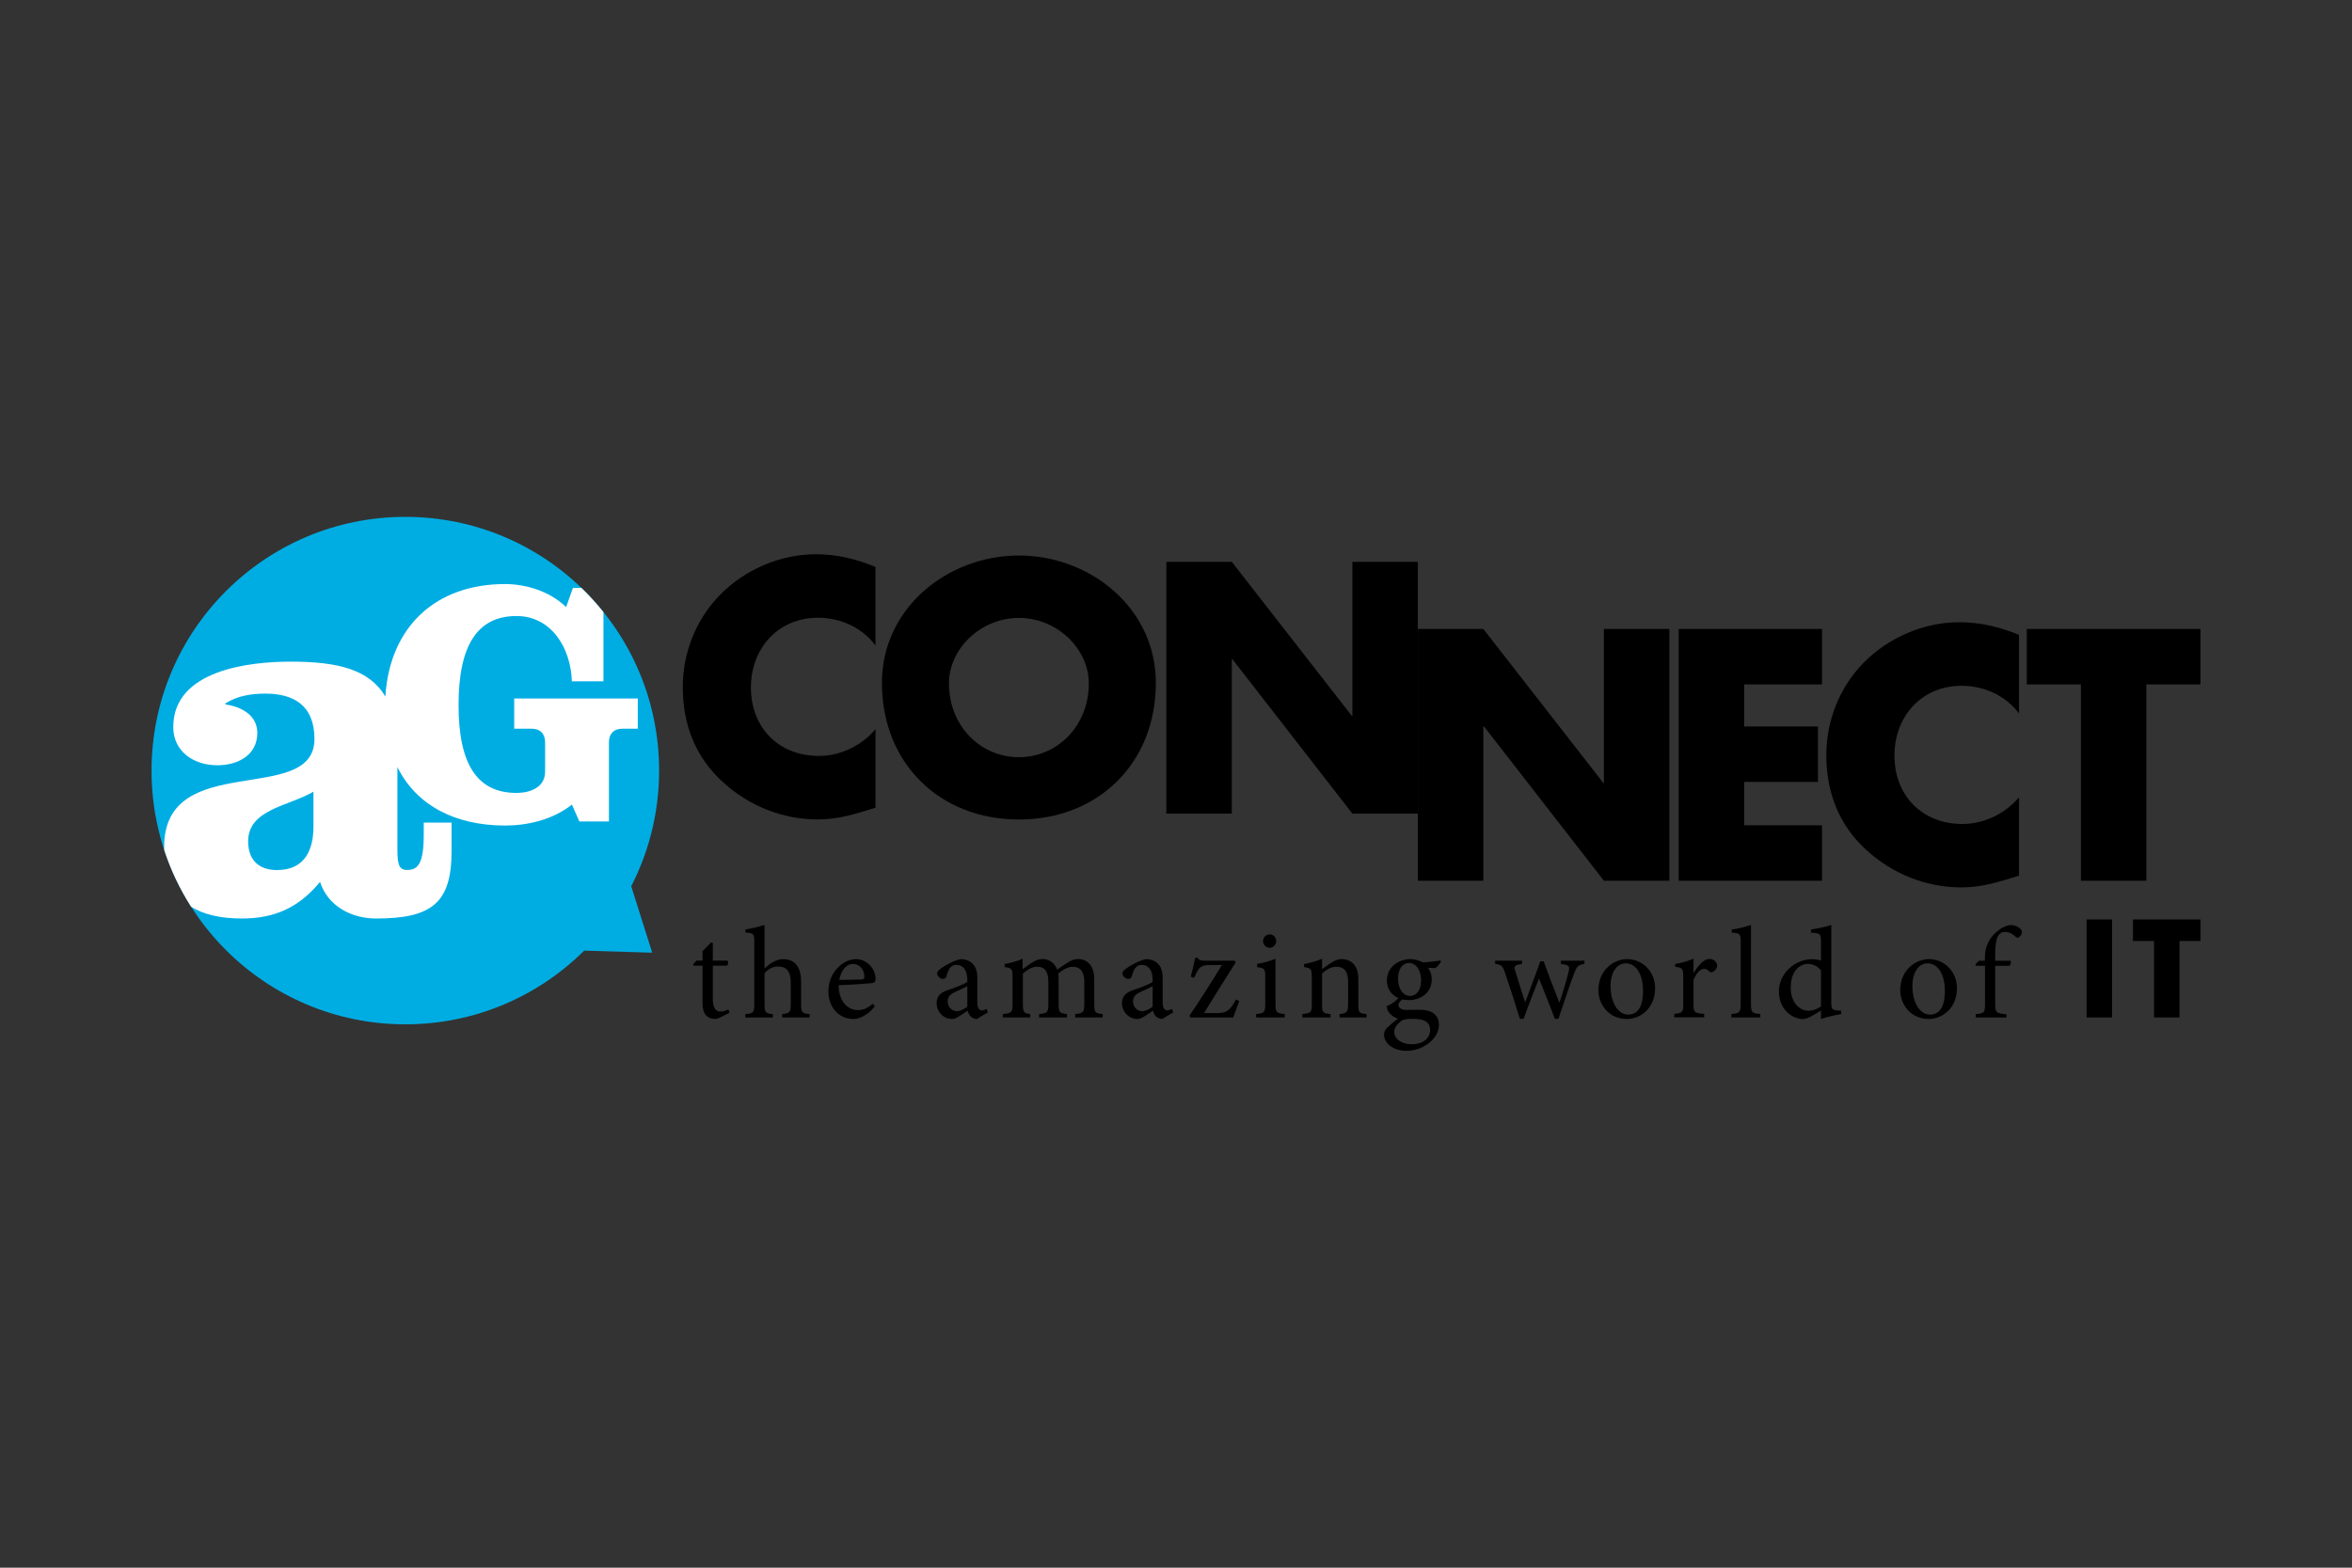
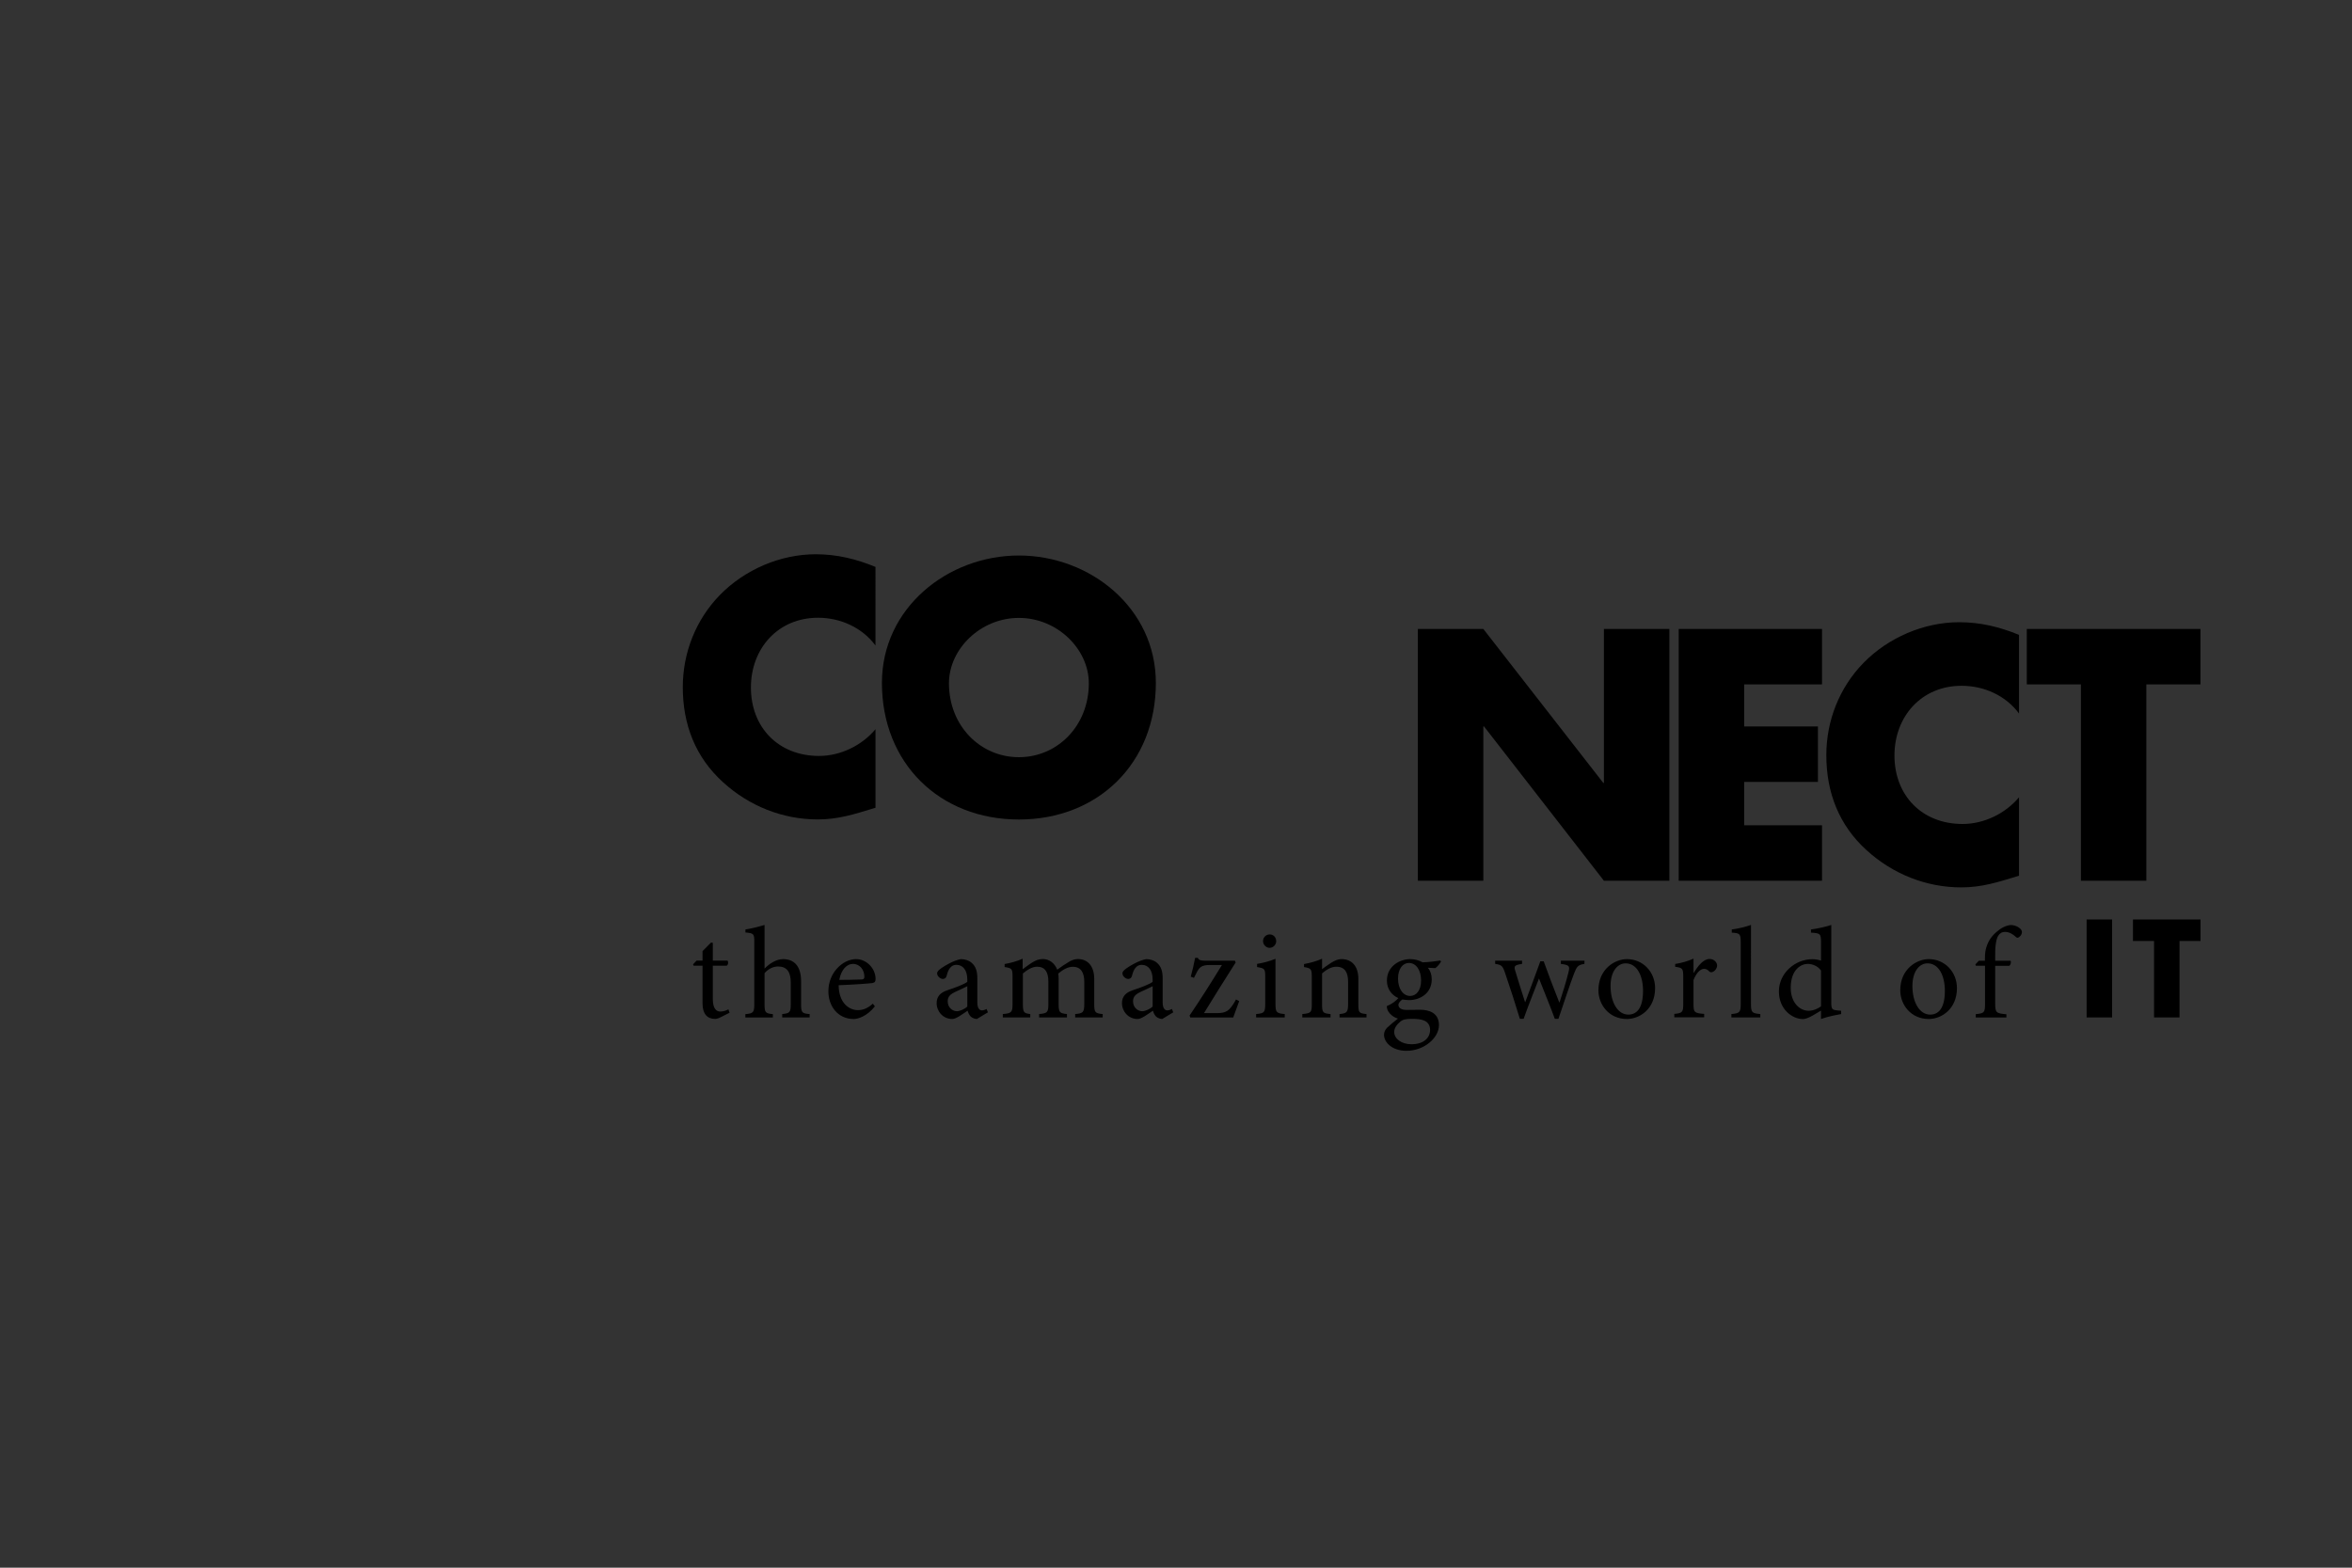
<svg xmlns="http://www.w3.org/2000/svg" version="1.1" id="Laag_1" x="0px" y="0px" viewBox="0 0 300 200" style="enable-background:new 0 0 300 200;" xml:space="preserve">
  <rect x="0" y="0" width="300" height="200" fill="#333333" stroke="none" />
  <style type="text/css">
	.st0{fill:#00ADE3;}
	.st1{fill:#FFFFFF;}
</style>
  <g>
-     <polygon points="148.77,103.8 157.12,103.8 157.12,84.12 157.21,84.12 172.5,103.8 180.85,103.8 180.85,71.68 172.5,71.68    172.5,91.32 172.42,91.32 157.12,71.68 148.77,71.68  " />
    <path d="M273.77,87.31h6.9v-7.07h-22.15v7.07h6.9v25.05h8.35V87.31z M257.54,81c-2.47-1.02-4.94-1.62-7.63-1.62   c-4.52,0-9.07,1.96-12.23,5.2c-3.07,3.15-4.73,7.37-4.73,11.76c0,4.77,1.62,8.95,5.15,12.14c3.32,3.02,7.58,4.73,12.06,4.73   c2.6,0,4.6-0.64,7.37-1.49v-10.01c-1.75,2.09-4.47,3.41-7.2,3.41c-5.2,0-8.69-3.66-8.69-8.73c0-4.99,3.45-8.9,8.56-8.9   c2.86,0,5.62,1.23,7.33,3.54V81z M232.4,87.31v-7.07h-18.28v32.12h18.28v-7.07h-9.93v-5.54h9.41v-7.07h-9.41v-5.37H232.4z    M180.85,112.36h8.35V92.68h0.09l15.29,19.68h8.35V80.24h-8.35v19.64h-0.08l-15.3-19.64h-8.35V112.36z" />
    <path d="M111.68,72.33c-2.47-1.02-4.94-1.62-7.63-1.62c-4.52,0-9.07,1.96-12.23,5.2c-3.07,3.15-4.73,7.37-4.73,11.76   c0,4.77,1.62,8.95,5.15,12.14c3.32,3.02,7.58,4.73,12.06,4.73c2.6,0,4.6-0.64,7.37-1.49V93.03c-1.75,2.09-4.47,3.41-7.2,3.41   c-5.2,0-8.69-3.66-8.69-8.73c0-4.98,3.45-8.9,8.56-8.9c2.85,0,5.62,1.24,7.33,3.54V72.33z" />
    <path d="M129.96,78.83c4.9,0,8.92,3.98,8.92,8.34c0,5.45-4.02,9.43-8.92,9.43c-4.9,0-8.92-3.98-8.92-9.43   C121.04,82.81,125.06,78.83,129.96,78.83 M129.96,70.87c-9.09,0-17.47,6.7-17.47,16.25c0,10.22,7.33,17.43,17.47,17.43   s17.47-7.21,17.47-17.43C147.43,77.57,139.05,70.87,129.96,70.87" />
  </g>
  <g>
-     <path class="st0" d="M80.5,113.02l-0.33,0.7c2.48-4.58,3.9-9.83,3.9-15.41c0-17.88-14.49-32.37-32.37-32.37   S19.33,80.44,19.33,98.31c0,17.88,14.49,32.37,32.37,32.37c8.9,0,16.96-3.59,22.81-9.4l8.68,0.26L80.5,113.02z" />
-     <path class="st1" d="M40.82,112.51c1.03,3.16,4.07,4.67,7.16,4.67c7.16,0,9.62-2.04,9.62-8.62v-3.62h-3.55v1.51   c0,3.68-0.71,4.54-2.13,4.54c-1.03,0-1.23-0.72-1.23-2.63v-10.5c2.42,4.91,7.41,7.46,13.73,7.46c2.81,0,6.02-0.7,8.53-2.67   l0.95,2.15h3.77V94.72c0-1.1,0.61-1.75,1.69-1.75h1.99v-3.86H65.59v3.86h2.25c1.08,0,1.69,0.66,1.69,1.75v3.72   c0,2.06-1.99,2.72-3.64,2.72c-5.02,0-7.4-3.64-7.4-11.22c0-7.58,2.38-11.35,7.4-11.35c4.37,0,6.92,3.99,7.05,8.33h4.03v-8.83   C76.1,77,75.16,75.97,74.16,75h-1.08l-0.87,2.45c-2.16-2.1-5.28-2.94-7.79-2.94c-8.75,0-14.69,5.34-15.27,14.35   c-2.06-3.5-6.16-4.45-12.08-4.45c-5.23,0-14.97,1.05-14.97,8.35c0,3.09,2.58,4.87,5.62,4.87c2.58,0,5.1-1.25,5.1-4.14   c0-2.3-2.13-3.35-4.07-3.62v-0.13c1.55-0.99,3.36-1.25,5.1-1.25c3.55,0,6.26,1.45,6.26,5.79c0,8.62-19.17,1.32-19.17,13.75   c0,0.14,0,0.29,0.01,0.43c0.84,2.56,2,4.98,3.42,7.21c1.66,1.05,3.87,1.51,6.51,1.51C35.08,117.18,38.18,115.73,40.82,112.51z    M39.98,101v4.47c0,2.76-0.97,5.53-4.65,5.53c-2,0-3.68-0.99-3.68-3.68C31.66,103.23,36.89,102.84,39.98,101z" />
-   </g>
+     </g>
  <path d="M277.99,120.05h2.69v-2.75h-8.62v2.75h2.69v9.75h3.25V120.05z M269.4,117.3h-3.25v12.5h3.25V117.3z M252.41,122.56  l-0.45,0.48l0.07,0.17h1.16v4.89c0,1.09-0.12,1.18-1.18,1.28v0.43h3.91v-0.41c-1.31-0.13-1.43-0.18-1.43-1.41v-4.77h1.79  c0.18-0.1,0.27-0.5,0.17-0.65h-1.96v-0.66c-0.02-1.41,0.17-2.2,0.38-2.52c0.18-0.3,0.45-0.5,0.88-0.5c0.55,0,1.01,0.31,1.34,0.61  c0.15,0.17,0.3,0.17,0.45,0.05c0.17-0.13,0.27-0.27,0.31-0.4c0.08-0.18,0.07-0.4-0.08-0.58c-0.27-0.31-0.75-0.55-1.31-0.56  c-0.65,0.08-1.24,0.38-1.82,0.9c-0.9,0.76-1.16,1.57-1.28,1.94c-0.12,0.36-0.18,0.85-0.18,1.36v0.36H252.41z M245.85,122.9  c1.44,0,2.22,1.57,2.22,3.51c0,2.27-0.85,3.03-1.87,3.03c-1.36,0-2.27-1.56-2.27-3.65C243.93,123.93,244.82,122.9,245.85,122.9   M246.01,122.36c-1.51,0-3.63,1.24-3.63,3.98c0,1.84,1.36,3.66,3.63,3.66c1.64,0,3.6-1.28,3.6-3.94  C249.61,124,248.07,122.36,246.01,122.36 M232.27,128.39c-0.4,0.3-0.99,0.56-1.59,0.56c-1.06,0-2.27-0.96-2.27-2.93  c0-2.4,1.39-3.05,2.15-3.05c0.63,0,1.31,0.27,1.71,0.85V128.39z M234.84,128.95l-0.53-0.05c-0.61-0.07-0.73-0.15-0.73-1.01V118  c-0.61,0.22-1.72,0.46-2.59,0.58v0.4c1.19,0.08,1.28,0.13,1.28,1.23v2.34c-0.38-0.13-0.86-0.18-1.09-0.18  c-2.25,0-4.28,1.81-4.28,4.11c0,2.32,1.74,3.53,3.07,3.53c0.2,0,0.65-0.1,1.29-0.48l1.01-0.6V130c0.96-0.35,2.2-0.56,2.57-0.63  V128.95z M224.53,129.8v-0.43c-1.06-0.1-1.19-0.2-1.19-1.29V118c-0.56,0.2-1.59,0.48-2.45,0.58v0.4c1.04,0.08,1.14,0.13,1.14,1.26  v7.84c0,1.09-0.15,1.19-1.19,1.29v0.43H224.53z M216.01,124.11v-1.81c-0.8,0.35-1.52,0.55-2.34,0.68v0.36  c0.94,0.13,1.03,0.2,1.03,1.29v3.43c0,1.09-0.12,1.19-1.14,1.29v0.43h3.81v-0.43c-1.28-0.1-1.36-0.2-1.36-1.29v-3.03  c0.36-0.93,0.9-1.43,1.33-1.43c0.27,0,0.46,0.1,0.7,0.35c0.1,0.1,0.25,0.12,0.45,0.03c0.31-0.15,0.53-0.48,0.53-0.81  c0-0.4-0.4-0.83-0.96-0.83c-0.8,0-1.51,0.93-2.01,1.76H216.01z M207.35,122.9c1.44,0,2.22,1.57,2.22,3.51  c0,2.27-0.85,3.03-1.87,3.03c-1.36,0-2.27-1.56-2.27-3.65C205.42,123.93,206.32,122.9,207.35,122.9 M207.51,122.36  c-1.51,0-3.63,1.24-3.63,3.98c0,1.84,1.36,3.66,3.63,3.66c1.64,0,3.6-1.28,3.6-3.94C211.11,124,209.57,122.36,207.51,122.36   M202.09,122.56h-3v0.41c1.08,0.15,1.18,0.25,0.96,1.11c-0.3,1.23-0.76,2.67-1.13,3.81h-0.03c-0.7-1.77-1.38-3.53-1.99-5.25h-0.43  c-0.7,1.91-1.31,3.61-1.92,5.2h-0.03c-0.41-1.28-0.83-2.59-1.21-3.86c-0.25-0.75-0.17-0.85,0.83-1.01v-0.41h-3.43v0.41  c0.8,0.12,0.94,0.23,1.24,1.09c0.68,1.99,1.31,3.94,1.91,5.92h0.48c0.65-1.84,1.33-3.5,1.96-5.15c0.68,1.74,1.36,3.36,2.02,5.15  h0.46c0.76-2.25,1.49-4.46,1.99-5.77c0.35-0.91,0.5-1.11,1.33-1.24V122.56z M180.06,129.98c0.7,0,1.18,0.05,1.59,0.22  c0.48,0.2,0.76,0.61,0.76,1.18c0,1.03-0.81,1.84-2.39,1.84c-1.23,0-2.19-0.68-2.19-1.57c0-0.48,0.33-0.94,0.76-1.29  C178.9,130.08,179.27,129.98,180.06,129.98 M179.7,122.85c0.94,0,1.56,0.93,1.56,2.24s-0.65,1.96-1.38,1.97  c-0.93,0-1.56-0.93-1.56-2.22C178.32,123.55,178.97,122.85,179.7,122.85 M183.71,122.54c-0.6,0.1-1.44,0.2-2.25,0.23  c-0.48-0.27-1.03-0.41-1.59-0.41c-1.28,0-2.97,0.86-2.97,2.75c0,1.13,0.71,1.91,1.46,2.22c-0.27,0.33-0.8,0.76-1.46,1.01  c-0.02,0.17,0.03,0.45,0.18,0.7c0.22,0.35,0.63,0.73,1.23,0.91c-0.4,0.3-1.04,0.83-1.38,1.16c-0.25,0.25-0.4,0.56-0.4,0.93  c0.02,0.94,1.03,2.02,2.87,2.02c2.2,0,4.14-1.61,4.14-3.28c0-1.62-1.36-1.96-2.39-1.96c-0.55,0-1.14,0.02-1.74,0.02  c-0.75,0-1.04-0.31-1.04-0.65c0-0.23,0.27-0.53,0.5-0.68c0.27,0.03,0.56,0.08,0.85,0.08c1.41,0,2.9-0.86,2.9-2.65  c0-0.6-0.18-1.11-0.5-1.48l0.94,0.05c0.27-0.15,0.6-0.58,0.75-0.85L183.71,122.54z M174.3,129.8v-0.43  c-0.96-0.1-1.04-0.17-1.04-1.29v-3.2c0-1.61-0.83-2.52-2.14-2.52c-0.48,0-0.91,0.2-1.38,0.5c-0.41,0.28-0.78,0.53-1.11,0.78v-1.33  c-0.73,0.33-1.51,0.53-2.3,0.68v0.38c0.9,0.17,0.99,0.22,0.99,1.28v3.43c0,1.09-0.08,1.18-1.21,1.29v0.43h3.6v-0.43  c-0.98-0.1-1.08-0.17-1.08-1.29v-3.9c0.5-0.43,1.14-0.85,1.81-0.85c1.11,0,1.51,0.75,1.51,1.89v2.77c0,1.14-0.12,1.28-1.09,1.38  v0.43H174.3z M163.87,129.8v-0.43c-1.06-0.1-1.18-0.2-1.18-1.33v-5.72c-0.73,0.3-1.51,0.51-2.35,0.65v0.4  c0.99,0.17,1.04,0.23,1.04,1.26v3.41c0,1.13-0.12,1.23-1.16,1.33v0.43H163.87z M161.93,120.92c0.48,0,0.85-0.4,0.85-0.85  c0-0.5-0.36-0.86-0.83-0.86c-0.45,0-0.85,0.36-0.85,0.86C161.1,120.52,161.5,120.92,161.93,120.92 M157.65,127.51l-0.22,0.4  c-0.63,0.99-0.96,1.34-2.22,1.34h-1.64c1.36-2.22,2.69-4.34,4.04-6.46l-0.1-0.23h-3.81c-0.61,0-0.81-0.1-0.91-0.36h-0.35  c-0.13,0.71-0.38,1.77-0.56,2.4l0.41,0.15l0.23-0.45c0.46-0.93,0.68-1.19,1.87-1.19h1.47c-1.36,2.22-2.7,4.34-4.13,6.45l0.1,0.25  h5.47c0.25-0.66,0.51-1.44,0.76-2.09L157.65,127.51z M147.03,128.41c-0.31,0.3-0.9,0.58-1.33,0.6c-0.51,0-1.18-0.41-1.18-1.28  c0-0.6,0.36-0.91,1.01-1.21c0.35-0.17,1.14-0.51,1.49-0.7V128.41z M149.65,129.15l-0.17-0.43c-0.17,0.1-0.4,0.18-0.6,0.18  c-0.28,0-0.58-0.25-0.58-0.99v-3.08c0-0.86-0.17-1.54-0.75-2.02c-0.36-0.3-0.86-0.45-1.36-0.45c-0.94,0.18-2.02,0.83-2.49,1.16  c-0.31,0.23-0.53,0.41-0.53,0.66c0,0.38,0.43,0.71,0.73,0.71c0.23,0,0.41-0.12,0.48-0.38c0.13-0.51,0.28-0.88,0.5-1.09  c0.17-0.2,0.41-0.33,0.75-0.33c0.83,0,1.39,0.68,1.39,1.87v0.3c-0.36,0.3-1.57,0.75-2.57,1.08c-0.91,0.31-1.34,0.83-1.34,1.64  c0,1.04,0.81,2.02,1.99,2.02c0.5,0,1.29-0.61,1.96-1.06c0.08,0.28,0.18,0.51,0.4,0.75c0.18,0.17,0.53,0.31,0.78,0.31L149.65,129.15z   M140.65,129.8v-0.43c-0.94-0.1-1.08-0.17-1.08-1.28v-3.2c0-1.62-0.81-2.54-2.1-2.54c-0.46,0-0.9,0.2-1.24,0.43  c-0.41,0.25-0.9,0.56-1.38,0.93c-0.33-0.86-1.04-1.36-1.84-1.36c-0.53,0-0.93,0.18-1.36,0.45c-0.5,0.31-0.86,0.61-1.21,0.85v-1.34  c-0.73,0.33-1.57,0.55-2.3,0.68v0.38c0.96,0.15,1.01,0.23,1.01,1.29v3.43c0,1.08-0.15,1.18-1.24,1.28v0.43h3.5v-0.43  c-0.81-0.1-0.94-0.2-0.94-1.28v-3.9c0.5-0.41,1.14-0.86,1.81-0.86c1.01,0,1.44,0.68,1.44,1.91v2.85c0,1.09-0.15,1.18-1.18,1.28v0.43  h3.55v-0.43c-0.91-0.1-1.06-0.2-1.06-1.24v-3.23c0-0.31-0.02-0.5-0.05-0.7c0.63-0.53,1.26-0.86,1.86-0.86  c1.04,0,1.46,0.75,1.46,1.92v2.77c0,1.18-0.18,1.24-1.16,1.34v0.43H140.65z M123.39,128.41c-0.31,0.3-0.9,0.58-1.33,0.6  c-0.51,0-1.18-0.41-1.18-1.28c0-0.6,0.36-0.91,1.01-1.21c0.35-0.17,1.14-0.51,1.49-0.7V128.41z M126.01,129.15l-0.17-0.43  c-0.17,0.1-0.4,0.18-0.6,0.18c-0.28,0-0.58-0.25-0.58-0.99v-3.08c0-0.86-0.17-1.54-0.75-2.02c-0.36-0.3-0.86-0.45-1.36-0.45  c-0.94,0.18-2.02,0.83-2.49,1.16c-0.31,0.23-0.53,0.41-0.53,0.66c0,0.38,0.43,0.71,0.73,0.71c0.23,0,0.41-0.12,0.48-0.38  c0.13-0.51,0.28-0.88,0.5-1.09c0.17-0.2,0.41-0.33,0.75-0.33c0.83,0,1.39,0.68,1.39,1.87v0.3c-0.36,0.3-1.57,0.75-2.57,1.08  c-0.91,0.31-1.34,0.83-1.34,1.64c0,1.04,0.81,2.02,1.99,2.02c0.5,0,1.29-0.61,1.96-1.06c0.08,0.28,0.18,0.51,0.4,0.75  c0.18,0.17,0.53,0.31,0.78,0.31L126.01,129.15z M108.79,122.97c0.91,0,1.48,0.8,1.46,1.66c0,0.23-0.1,0.33-0.4,0.33  c-0.96,0.03-1.87,0.05-2.8,0.05C107.3,123.67,108.03,122.97,108.79,122.97 M111.33,128.04c-0.6,0.56-1.23,0.83-1.89,0.83  c-1.16,0-2.45-0.93-2.47-3.18c1.97-0.07,4.04-0.23,4.33-0.28c0.3-0.07,0.38-0.2,0.38-0.53c0-1.29-1.11-2.52-2.49-2.52  c-0.86,0-1.76,0.45-2.44,1.21c-0.68,0.75-1.09,1.76-1.09,2.9c0,1.87,1.19,3.53,3.23,3.53c0.51,0,1.66-0.3,2.7-1.61L111.33,128.04z   M103.27,129.8v-0.43c-0.98-0.08-1.09-0.18-1.09-1.28v-2.9c0-1.99-0.94-2.83-2.29-2.83c-0.9,0-1.79,0.61-2.37,1.21V118  c-0.65,0.2-1.64,0.46-2.44,0.58v0.38c1.09,0.1,1.13,0.18,1.13,1.23v7.91c0,1.09-0.15,1.19-1.14,1.28v0.43h3.51v-0.43  c-0.98-0.1-1.06-0.22-1.06-1.28v-3.95c0.46-0.53,1.09-0.85,1.72-0.85c1.11,0,1.62,0.68,1.62,2.04v2.75c0,1.08-0.13,1.18-1.09,1.28  v0.43H103.27z M93.06,129.2l-0.15-0.43c-0.23,0.12-0.61,0.28-1.03,0.28c-0.41,0-0.96-0.25-0.96-1.59v-4.26h1.77  c0.2-0.12,0.25-0.48,0.1-0.65h-1.87v-2.27l-0.23-0.03l-1.08,1.09v1.21h-0.76l-0.45,0.48l0.07,0.17h1.14v4.82  c0,1.31,0.58,1.97,1.62,1.97c0.15,0,0.41-0.07,0.7-0.22L93.06,129.2z" />
</svg>